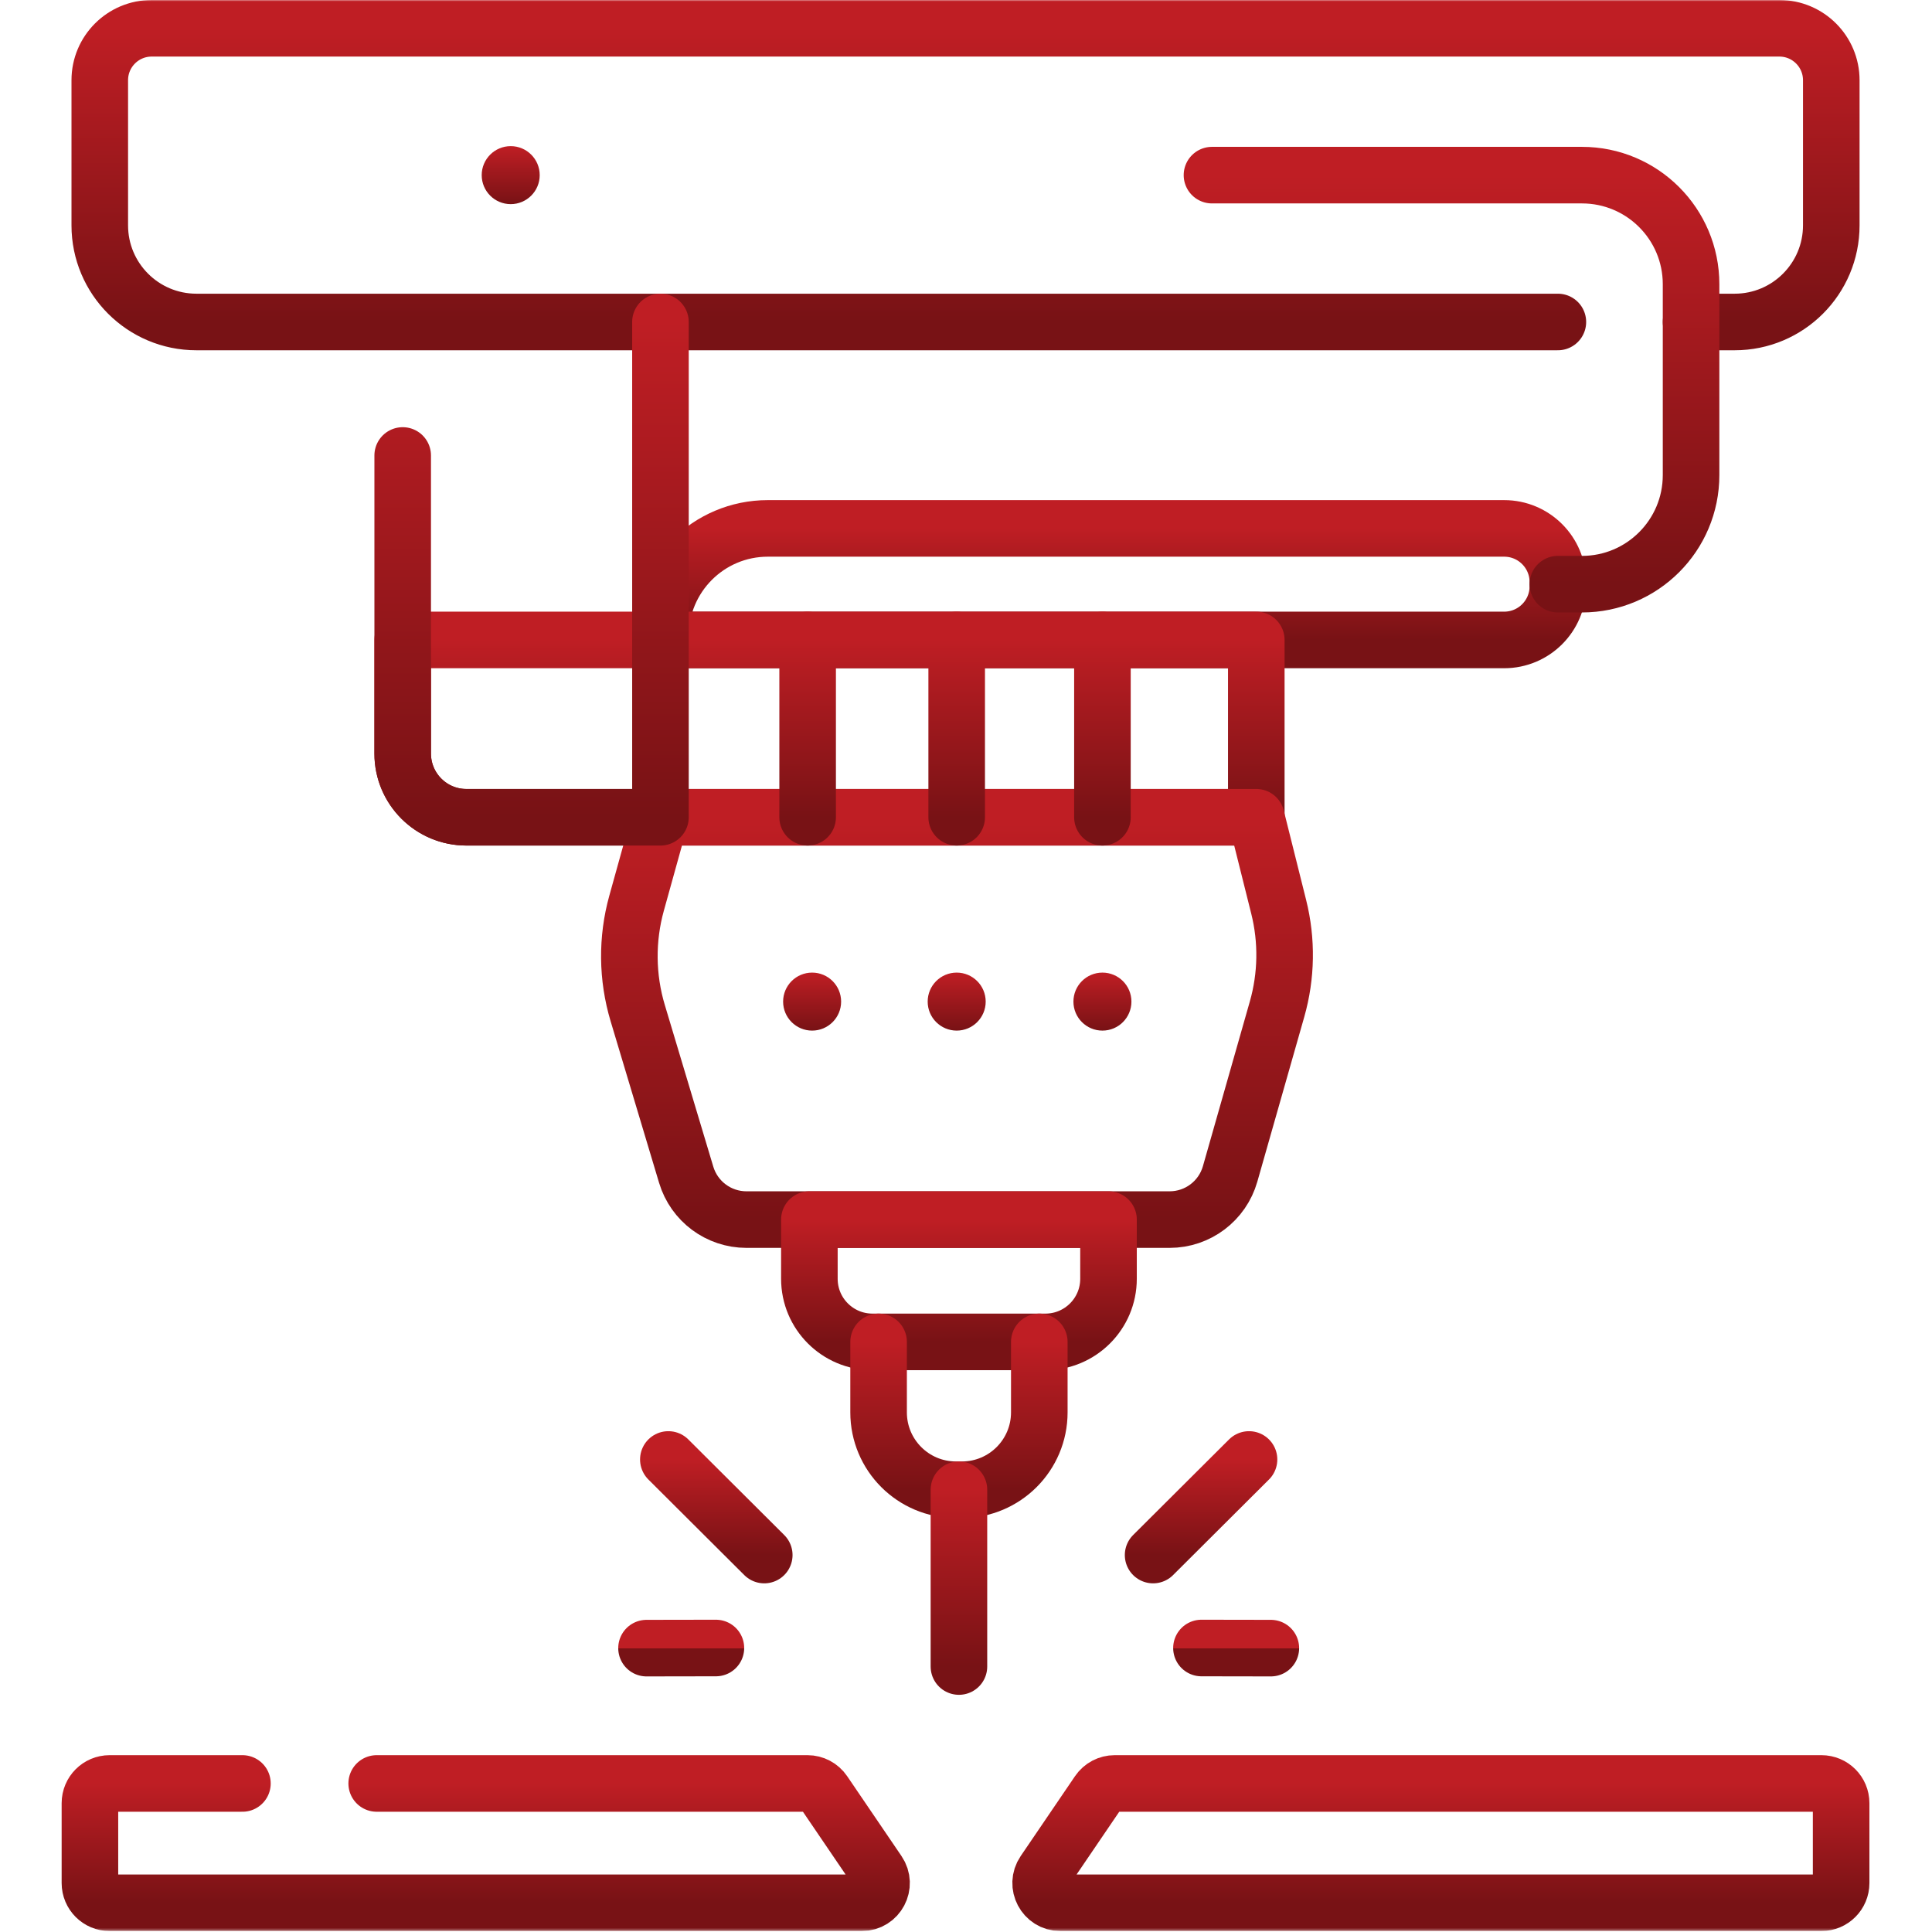
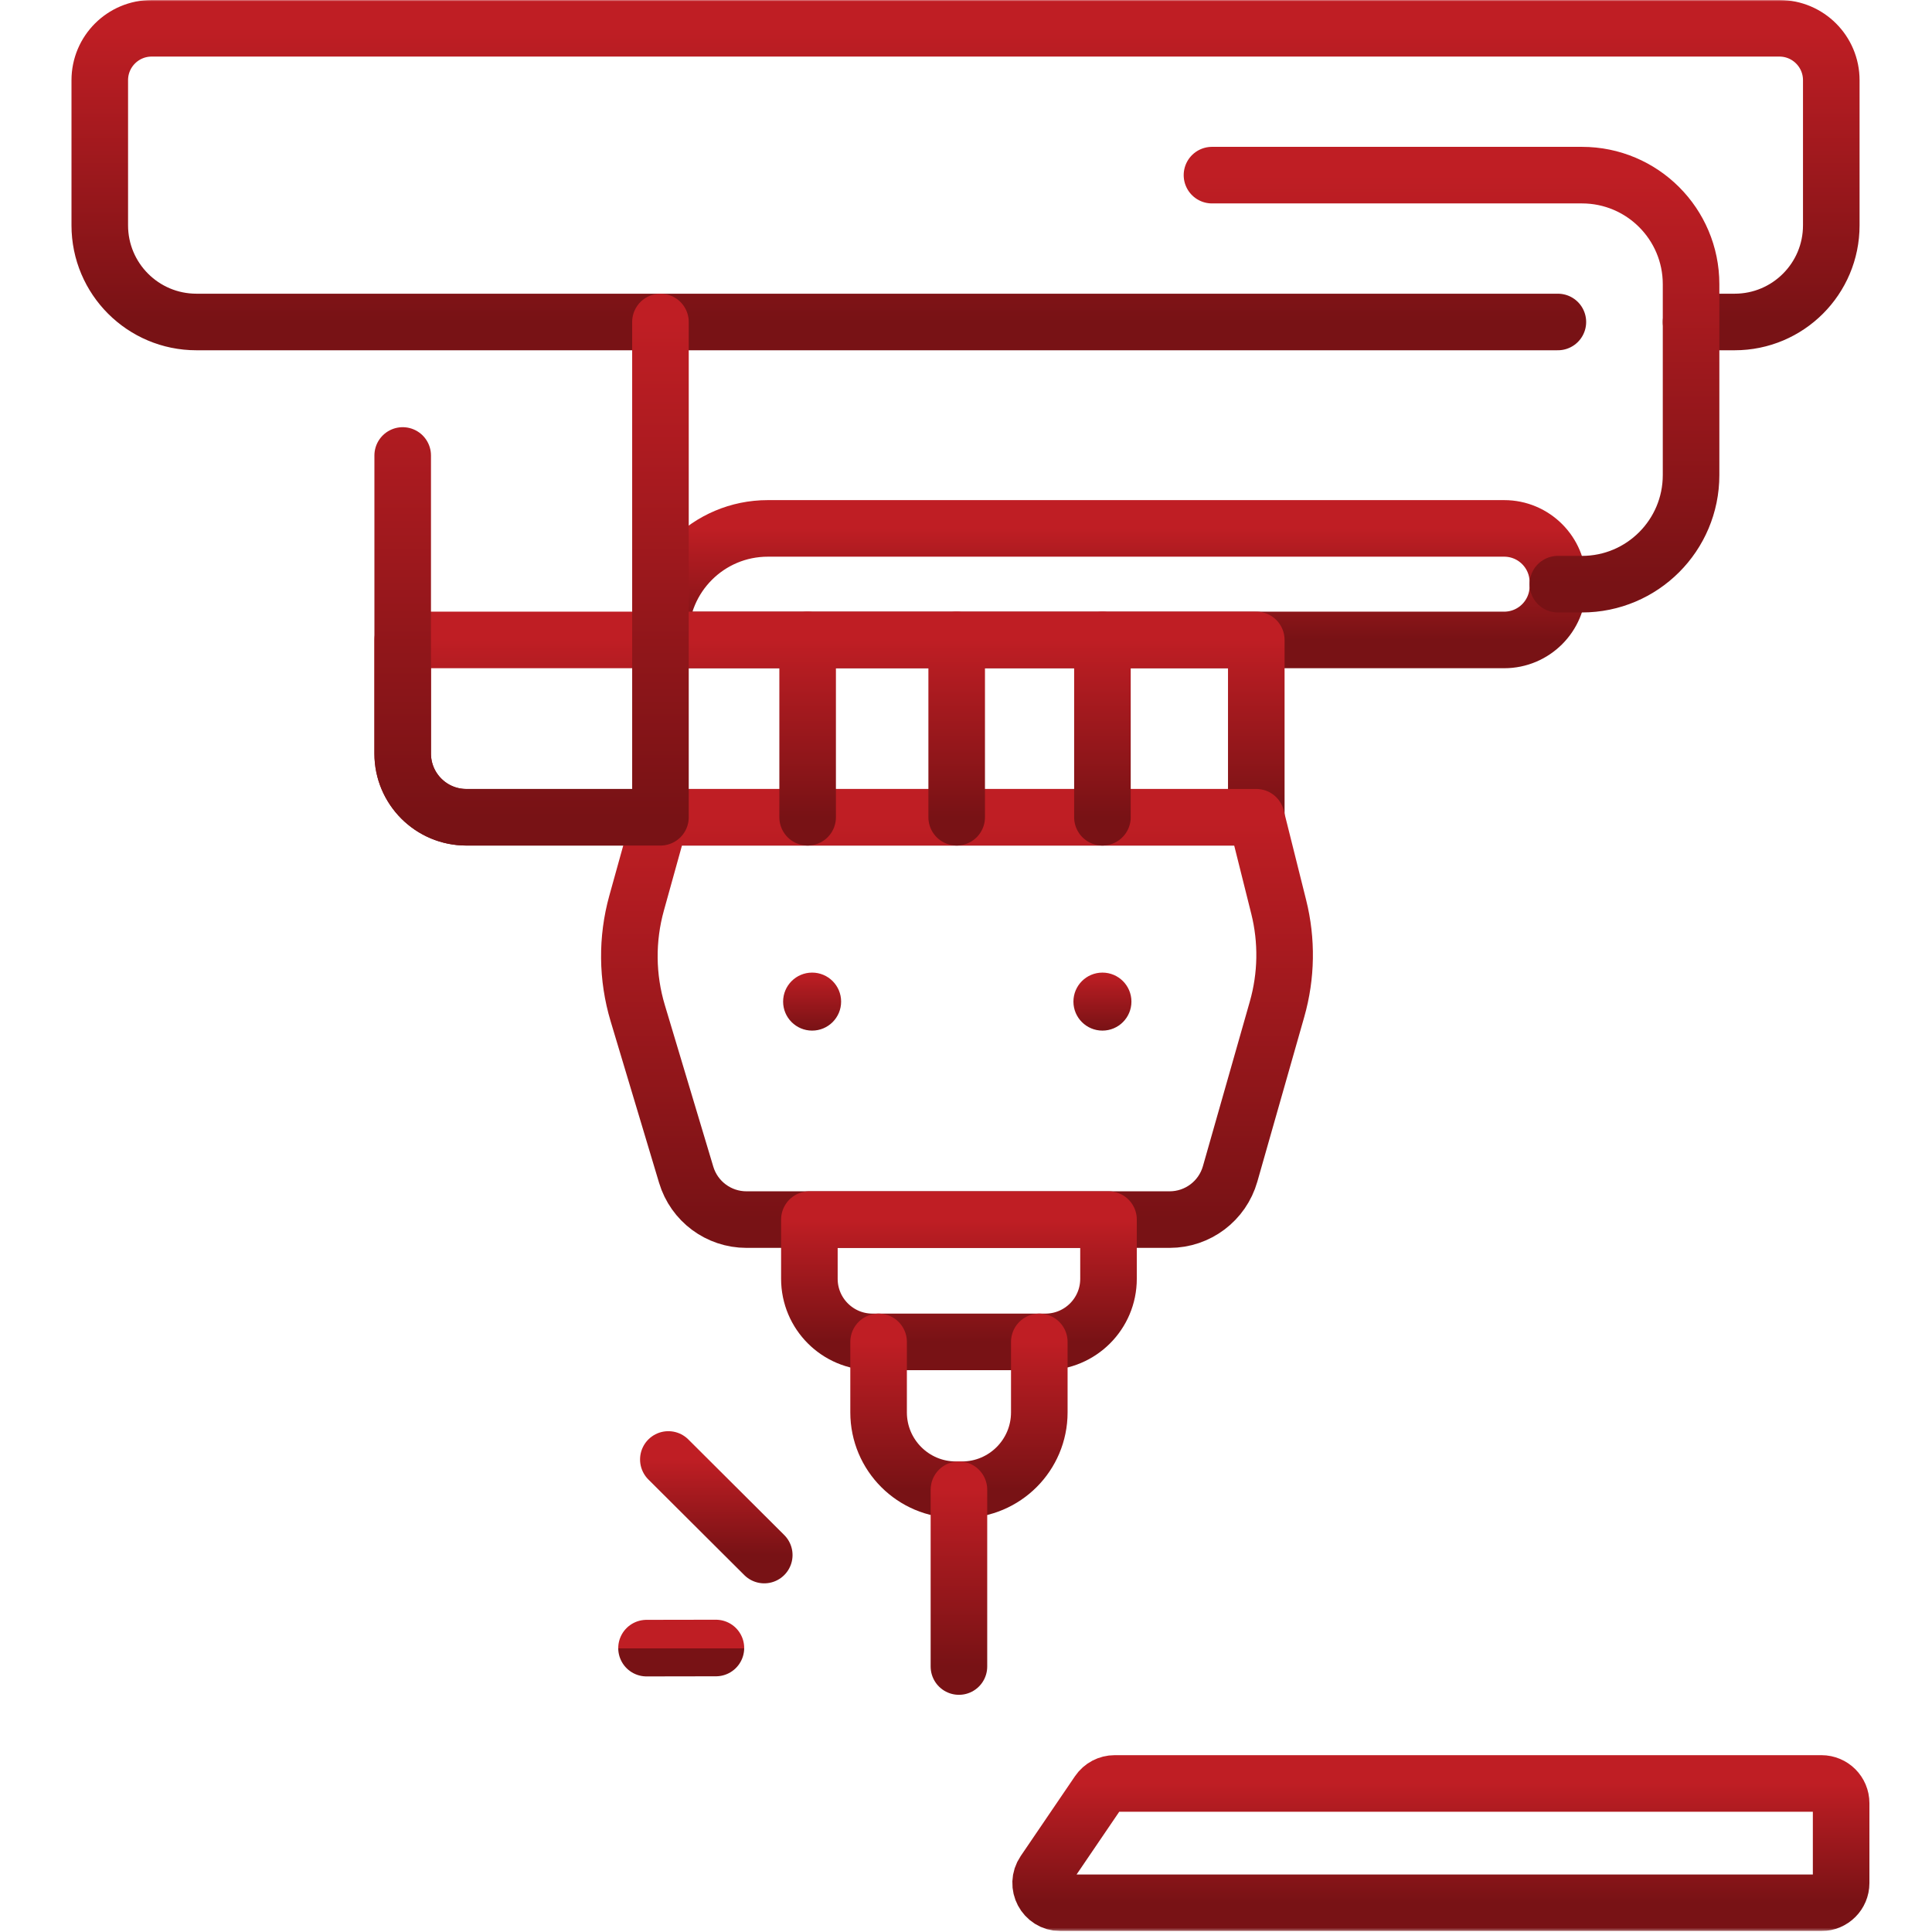
<svg xmlns="http://www.w3.org/2000/svg" width="683" height="683" viewBox="0 0 683 683" fill="none">
  <g clip-path="url(#clip0_75_354)">
    <mask id="mask0_75_354" style="mask-type:luminance" maskUnits="userSpaceOnUse" x="0" y="0" width="683" height="683">
      <path d="M0 0H682.667V682.667H0V0Z" fill="white" />
    </mask>
    <g mask="url(#mask0_75_354)">
      <path d="M550.738 113.827H69.433C50.568 113.827 35.273 98.532 35.273 79.667V28.35C35.273 18.216 43.489 10.001 53.622 10.001H629.044C639.178 10.001 647.393 18.216 647.393 28.35V79.667C647.393 98.532 632.1 113.827 613.233 113.827H597.826" stroke="url(#paint0_linear_75_354)" stroke-width="20" stroke-miterlimit="10" stroke-linecap="round" stroke-linejoin="round" />
      <path d="M531.759 226.232H233.484V224.758C233.484 203.794 250.479 186.799 271.442 186.799H531.759C542.24 186.799 550.738 195.296 550.738 205.779V207.254C550.738 217.735 542.24 226.232 531.759 226.232Z" stroke="url(#paint1_linear_75_354)" stroke-width="20" stroke-miterlimit="10" stroke-linecap="round" stroke-linejoin="round" />
      <path d="M444.123 226.232H142.361V266.414C142.361 278.842 152.436 288.917 164.865 288.917H444.123V226.232Z" stroke="url(#paint2_linear_75_354)" stroke-width="20" stroke-miterlimit="10" stroke-linecap="round" stroke-linejoin="round" />
      <path d="M444.123 288.917H233.485L225.047 319.281C221.51 332.013 221.647 345.488 225.442 358.145L242.583 415.303C245.405 424.708 254.061 431.149 263.879 431.149H413.487C423.422 431.149 432.15 424.56 434.871 415.008L451.459 356.78C454.821 344.981 455.023 332.505 452.047 320.603L444.123 288.917Z" stroke="url(#paint3_linear_75_354)" stroke-width="20" stroke-miterlimit="10" stroke-linecap="round" stroke-linejoin="round" />
      <path d="M142.36 161.019V266.414C142.36 278.843 152.436 288.918 164.864 288.918H233.484V113.827" stroke="url(#paint4_linear_75_354)" stroke-width="20" stroke-miterlimit="10" stroke-linecap="round" stroke-linejoin="round" />
      <path d="M391.88 431.147V452.08C391.88 464.4 381.893 474.387 369.56 474.387H308.44C296.12 474.387 286.132 464.4 286.132 452.08V431.147H391.88Z" stroke="url(#paint5_linear_75_354)" stroke-width="20" stroke-miterlimit="10" stroke-linecap="round" stroke-linejoin="round" />
      <path d="M367.413 474.387V499.307C367.413 514.4 355.173 526.653 340.066 526.653H337.946C322.839 526.653 310.601 514.4 310.601 499.307V474.387" stroke="url(#paint6_linear_75_354)" stroke-width="20" stroke-miterlimit="10" stroke-linecap="round" stroke-linejoin="round" />
      <path d="M339.002 526.647V589.149" stroke="url(#paint7_linear_75_354)" stroke-width="20" stroke-miterlimit="10" stroke-linecap="round" stroke-linejoin="round" />
-       <path d="M133.169 630.487H285.463C287.768 630.487 289.924 631.628 291.221 633.536L310.431 661.786C313.576 666.41 310.264 672.667 304.672 672.667H38.756C34.909 672.667 31.791 669.548 31.791 665.702V637.452C31.791 633.606 34.909 630.487 38.756 630.487H85.703" stroke="url(#paint8_linear_75_354)" stroke-width="20" stroke-miterlimit="10" stroke-linecap="round" stroke-linejoin="round" />
      <path d="M374.858 672.667H643.91C647.758 672.667 650.877 669.548 650.877 665.702V637.452C650.877 633.606 647.758 630.487 643.91 630.487H394.067C391.762 630.487 389.606 631.628 388.309 633.535L369.099 661.784C365.954 666.41 369.267 672.667 374.858 672.667Z" stroke="url(#paint9_linear_75_354)" stroke-width="20" stroke-miterlimit="10" stroke-linecap="round" stroke-linejoin="round" />
      <path d="M428.457 61.914H559.262C580.561 61.914 597.826 79.179 597.826 100.477V167.953C597.826 189.25 580.561 206.517 559.262 206.517H550.738" stroke="url(#paint10_linear_75_354)" stroke-width="20" stroke-miterlimit="10" stroke-linecap="round" stroke-linejoin="round" />
      <path d="M285.515 226.232V288.917" stroke="url(#paint11_linear_75_354)" stroke-width="20" stroke-miterlimit="10" stroke-linecap="round" stroke-linejoin="round" />
      <path d="M338.207 226.232V288.917" stroke="url(#paint12_linear_75_354)" stroke-width="20" stroke-miterlimit="10" stroke-linecap="round" stroke-linejoin="round" />
      <path d="M389.73 226.232V288.917" stroke="url(#paint13_linear_75_354)" stroke-width="20" stroke-miterlimit="10" stroke-linecap="round" stroke-linejoin="round" />
-       <path d="M190.798 61.914C190.798 67.577 186.208 72.166 180.546 72.166C174.883 72.166 170.292 67.577 170.292 61.914C170.292 56.251 174.883 51.662 180.546 51.662C186.208 51.662 190.798 56.251 190.798 61.914Z" fill="url(#paint14_linear_75_354)" />
      <path d="M297.354 354.087C297.354 359.75 292.763 364.339 287.102 364.339C281.438 364.339 276.847 359.75 276.847 354.087C276.847 348.424 281.438 343.834 287.102 343.834C292.763 343.834 297.354 348.424 297.354 354.087Z" fill="url(#paint15_linear_75_354)" />
-       <path d="M348.461 354.087C348.461 359.75 343.87 364.339 338.207 364.339C332.545 364.339 327.954 359.75 327.954 354.087C327.954 348.424 332.545 343.834 338.207 343.834C343.87 343.834 348.461 348.424 348.461 354.087Z" fill="url(#paint16_linear_75_354)" />
      <path d="M399.983 354.087C399.983 359.75 395.394 364.339 389.731 364.339C384.068 364.339 379.478 359.75 379.478 354.087C379.478 348.424 384.068 343.834 389.731 343.834C395.394 343.834 399.983 348.424 399.983 354.087Z" fill="url(#paint17_linear_75_354)" />
-       <path d="M441.553 515.951L407.645 549.741" stroke="url(#paint18_linear_75_354)" stroke-width="20" stroke-miterlimit="10" stroke-linecap="round" stroke-linejoin="round" />
-       <path d="M449.268 582.646L424.74 582.604" stroke="url(#paint19_linear_75_354)" stroke-width="20" stroke-miterlimit="10" stroke-linecap="round" stroke-linejoin="round" />
      <path d="M236.273 515.951L270.181 549.741" stroke="url(#paint20_linear_75_354)" stroke-width="20" stroke-miterlimit="10" stroke-linecap="round" stroke-linejoin="round" />
      <path d="M228.558 582.646L253.086 582.604" stroke="url(#paint21_linear_75_354)" stroke-width="20" stroke-miterlimit="10" stroke-linecap="round" stroke-linejoin="round" />
    </g>
  </g>
  <defs>
    <linearGradient id="paint0_linear_75_354" x1="341.333" y1="113.827" x2="341.333" y2="10.001" gradientUnits="userSpaceOnUse">
      <stop stop-color="#781215" />
      <stop offset="1" stop-color="#BF1E24" />
    </linearGradient>
    <linearGradient id="paint1_linear_75_354" x1="392.111" y1="226.232" x2="392.111" y2="186.799" gradientUnits="userSpaceOnUse">
      <stop stop-color="#781215" />
      <stop offset="1" stop-color="#BF1E24" />
    </linearGradient>
    <linearGradient id="paint2_linear_75_354" x1="293.242" y1="288.917" x2="293.242" y2="226.232" gradientUnits="userSpaceOnUse">
      <stop stop-color="#781215" />
      <stop offset="1" stop-color="#BF1E24" />
    </linearGradient>
    <linearGradient id="paint3_linear_75_354" x1="338.315" y1="431.149" x2="338.315" y2="288.917" gradientUnits="userSpaceOnUse">
      <stop stop-color="#781215" />
      <stop offset="1" stop-color="#BF1E24" />
    </linearGradient>
    <linearGradient id="paint4_linear_75_354" x1="187.922" y1="288.918" x2="187.922" y2="113.827" gradientUnits="userSpaceOnUse">
      <stop stop-color="#781215" />
      <stop offset="1" stop-color="#BF1E24" />
    </linearGradient>
    <linearGradient id="paint5_linear_75_354" x1="339.006" y1="474.387" x2="339.006" y2="431.147" gradientUnits="userSpaceOnUse">
      <stop stop-color="#781215" />
      <stop offset="1" stop-color="#BF1E24" />
    </linearGradient>
    <linearGradient id="paint6_linear_75_354" x1="339.007" y1="526.653" x2="339.007" y2="474.387" gradientUnits="userSpaceOnUse">
      <stop stop-color="#781215" />
      <stop offset="1" stop-color="#BF1E24" />
    </linearGradient>
    <linearGradient id="paint7_linear_75_354" x1="339.502" y1="589.149" x2="339.502" y2="526.647" gradientUnits="userSpaceOnUse">
      <stop stop-color="#781215" />
      <stop offset="1" stop-color="#BF1E24" />
    </linearGradient>
    <linearGradient id="paint8_linear_75_354" x1="171.719" y1="672.667" x2="171.719" y2="630.487" gradientUnits="userSpaceOnUse">
      <stop stop-color="#781215" />
      <stop offset="1" stop-color="#BF1E24" />
    </linearGradient>
    <linearGradient id="paint9_linear_75_354" x1="509.379" y1="672.667" x2="509.379" y2="630.487" gradientUnits="userSpaceOnUse">
      <stop stop-color="#781215" />
      <stop offset="1" stop-color="#BF1E24" />
    </linearGradient>
    <linearGradient id="paint10_linear_75_354" x1="513.142" y1="206.517" x2="513.142" y2="61.914" gradientUnits="userSpaceOnUse">
      <stop stop-color="#781215" />
      <stop offset="1" stop-color="#BF1E24" />
    </linearGradient>
    <linearGradient id="paint11_linear_75_354" x1="286.015" y1="288.917" x2="286.015" y2="226.232" gradientUnits="userSpaceOnUse">
      <stop stop-color="#781215" />
      <stop offset="1" stop-color="#BF1E24" />
    </linearGradient>
    <linearGradient id="paint12_linear_75_354" x1="338.707" y1="288.917" x2="338.707" y2="226.232" gradientUnits="userSpaceOnUse">
      <stop stop-color="#781215" />
      <stop offset="1" stop-color="#BF1E24" />
    </linearGradient>
    <linearGradient id="paint13_linear_75_354" x1="390.23" y1="288.917" x2="390.23" y2="226.232" gradientUnits="userSpaceOnUse">
      <stop stop-color="#781215" />
      <stop offset="1" stop-color="#BF1E24" />
    </linearGradient>
    <linearGradient id="paint14_linear_75_354" x1="180.545" y1="72.166" x2="180.545" y2="51.662" gradientUnits="userSpaceOnUse">
      <stop stop-color="#781215" />
      <stop offset="1" stop-color="#BF1E24" />
    </linearGradient>
    <linearGradient id="paint15_linear_75_354" x1="287.101" y1="364.339" x2="287.101" y2="343.834" gradientUnits="userSpaceOnUse">
      <stop stop-color="#781215" />
      <stop offset="1" stop-color="#BF1E24" />
    </linearGradient>
    <linearGradient id="paint16_linear_75_354" x1="338.207" y1="364.339" x2="338.207" y2="343.834" gradientUnits="userSpaceOnUse">
      <stop stop-color="#781215" />
      <stop offset="1" stop-color="#BF1E24" />
    </linearGradient>
    <linearGradient id="paint17_linear_75_354" x1="389.73" y1="364.339" x2="389.73" y2="343.834" gradientUnits="userSpaceOnUse">
      <stop stop-color="#781215" />
      <stop offset="1" stop-color="#BF1E24" />
    </linearGradient>
    <linearGradient id="paint18_linear_75_354" x1="424.599" y1="549.741" x2="424.599" y2="515.951" gradientUnits="userSpaceOnUse">
      <stop stop-color="#781215" />
      <stop offset="1" stop-color="#BF1E24" />
    </linearGradient>
    <linearGradient id="paint19_linear_75_354" x1="437.004" y1="582.646" x2="437.004" y2="582.604" gradientUnits="userSpaceOnUse">
      <stop stop-color="#781215" />
      <stop offset="1" stop-color="#BF1E24" />
    </linearGradient>
    <linearGradient id="paint20_linear_75_354" x1="253.227" y1="549.741" x2="253.227" y2="515.951" gradientUnits="userSpaceOnUse">
      <stop stop-color="#781215" />
      <stop offset="1" stop-color="#BF1E24" />
    </linearGradient>
    <linearGradient id="paint21_linear_75_354" x1="240.822" y1="582.646" x2="240.822" y2="582.604" gradientUnits="userSpaceOnUse">
      <stop stop-color="#781215" />
      <stop offset="1" stop-color="#BF1E24" />
    </linearGradient>
    <clipPath id="clip0_75_354">
      <rect width="682.667" height="682.667" fill="white" />
    </clipPath>
  </defs>
</svg>